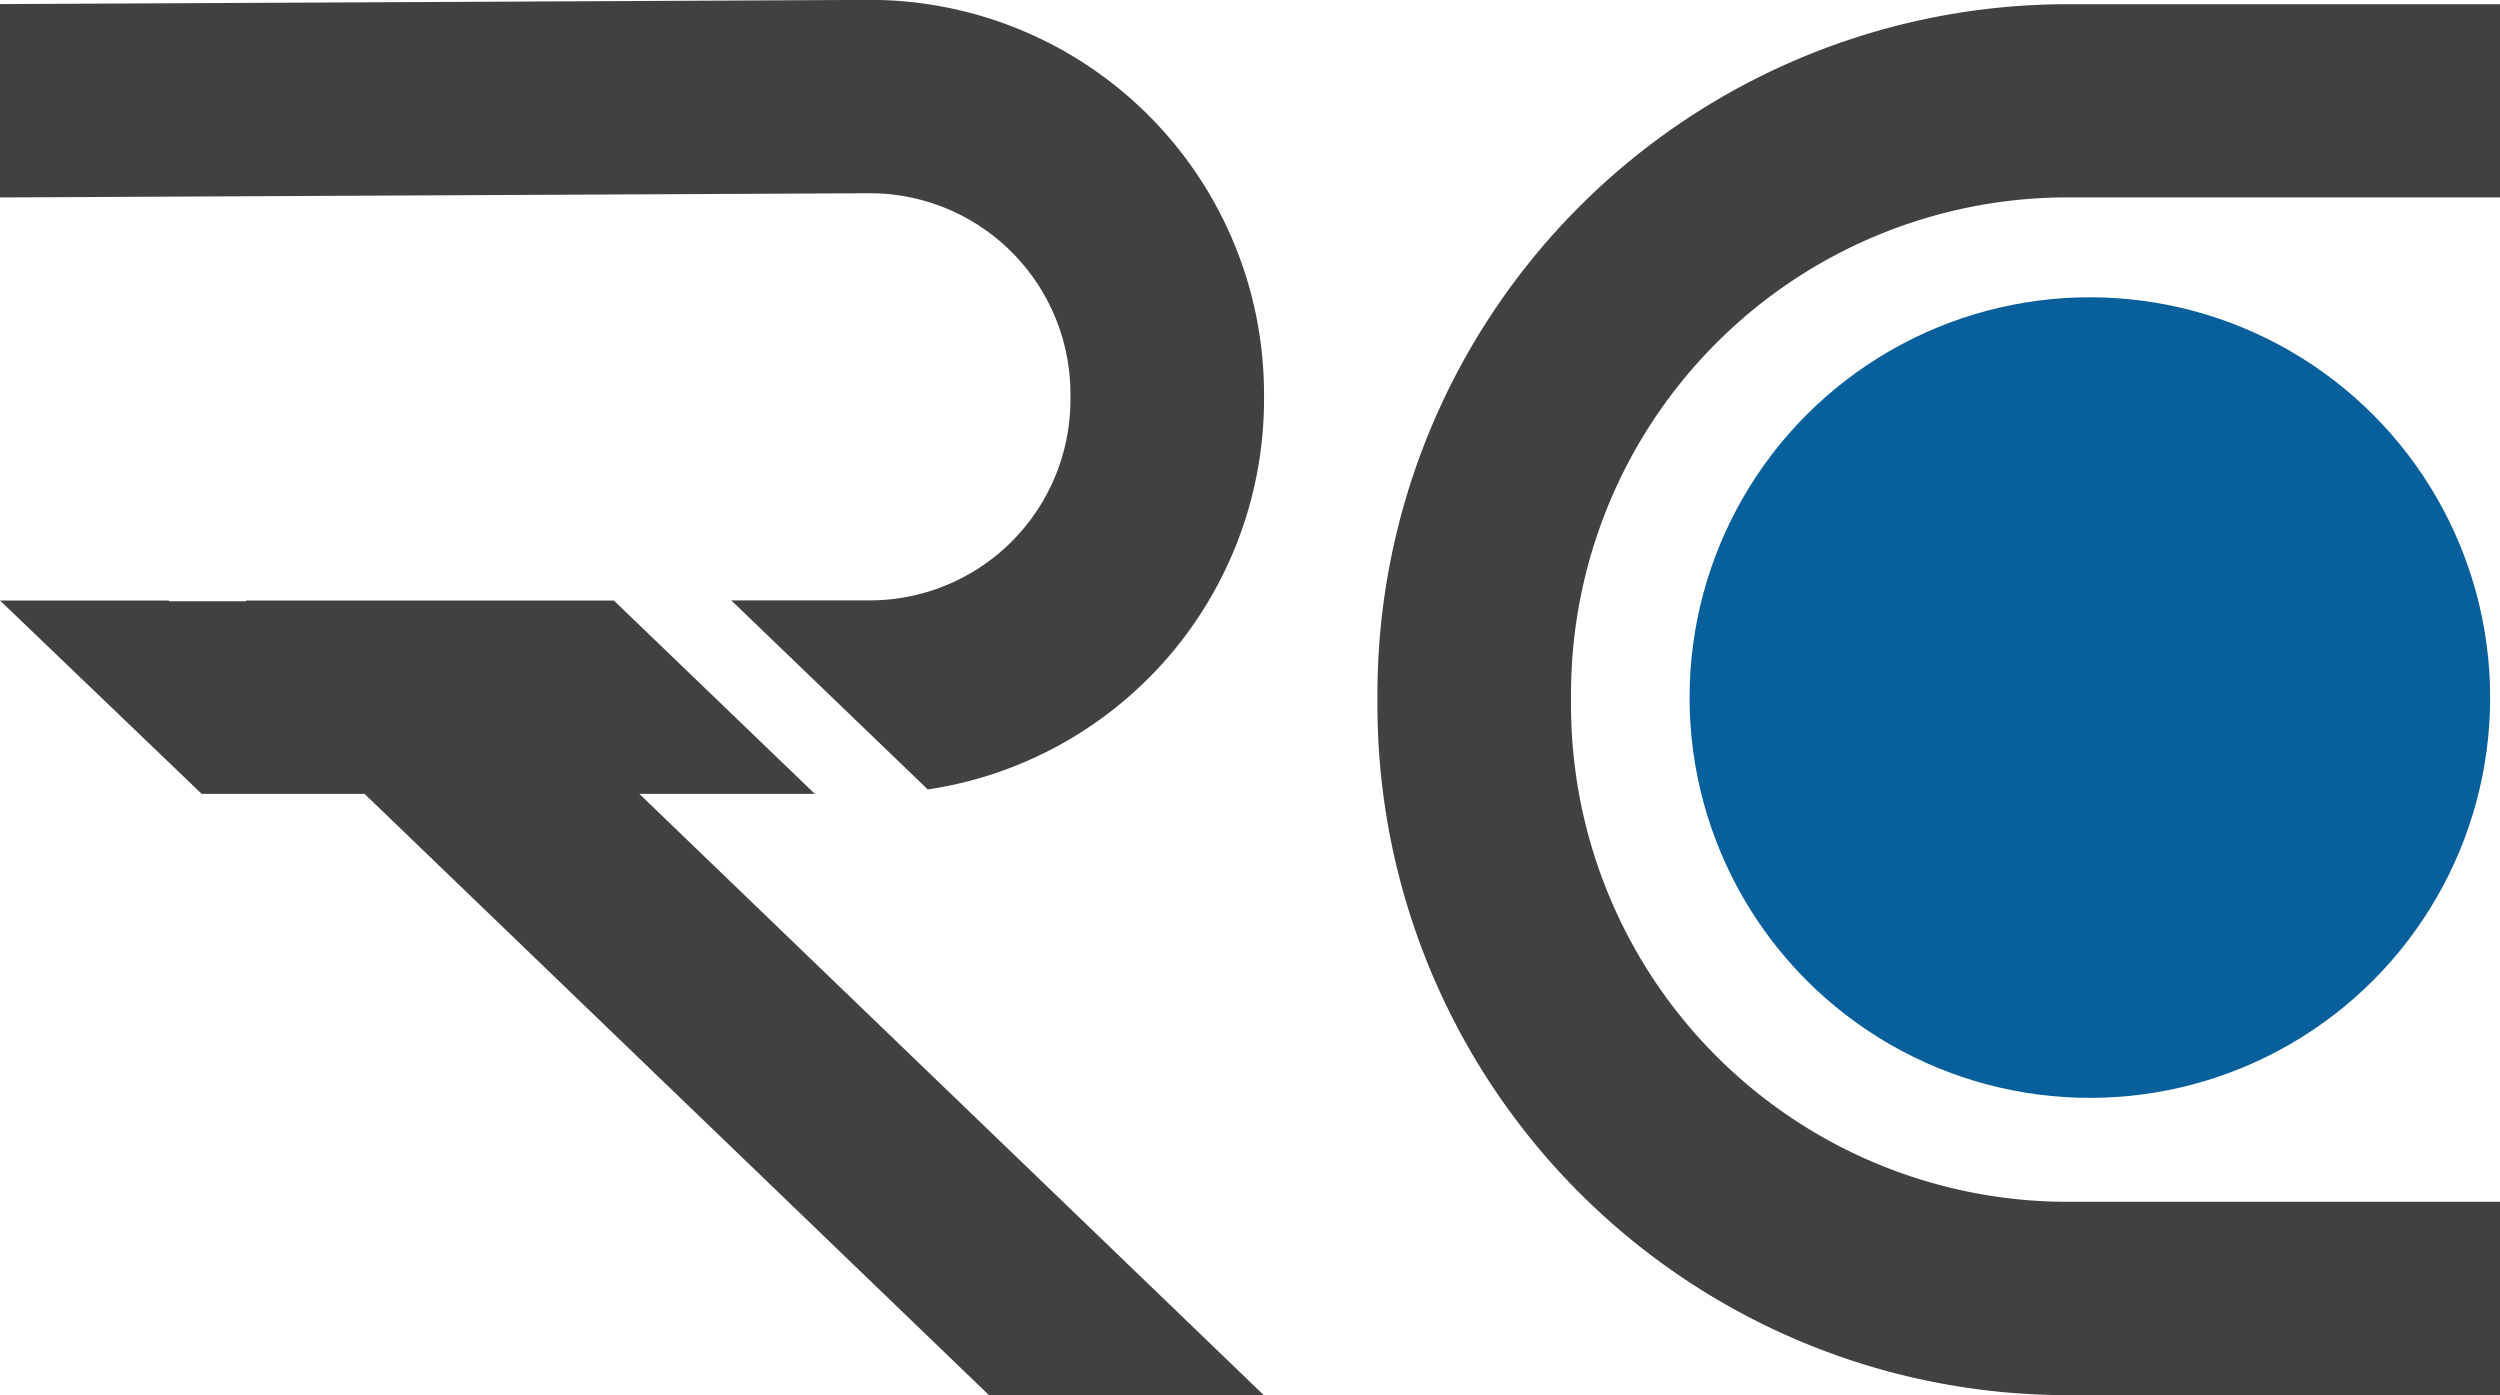
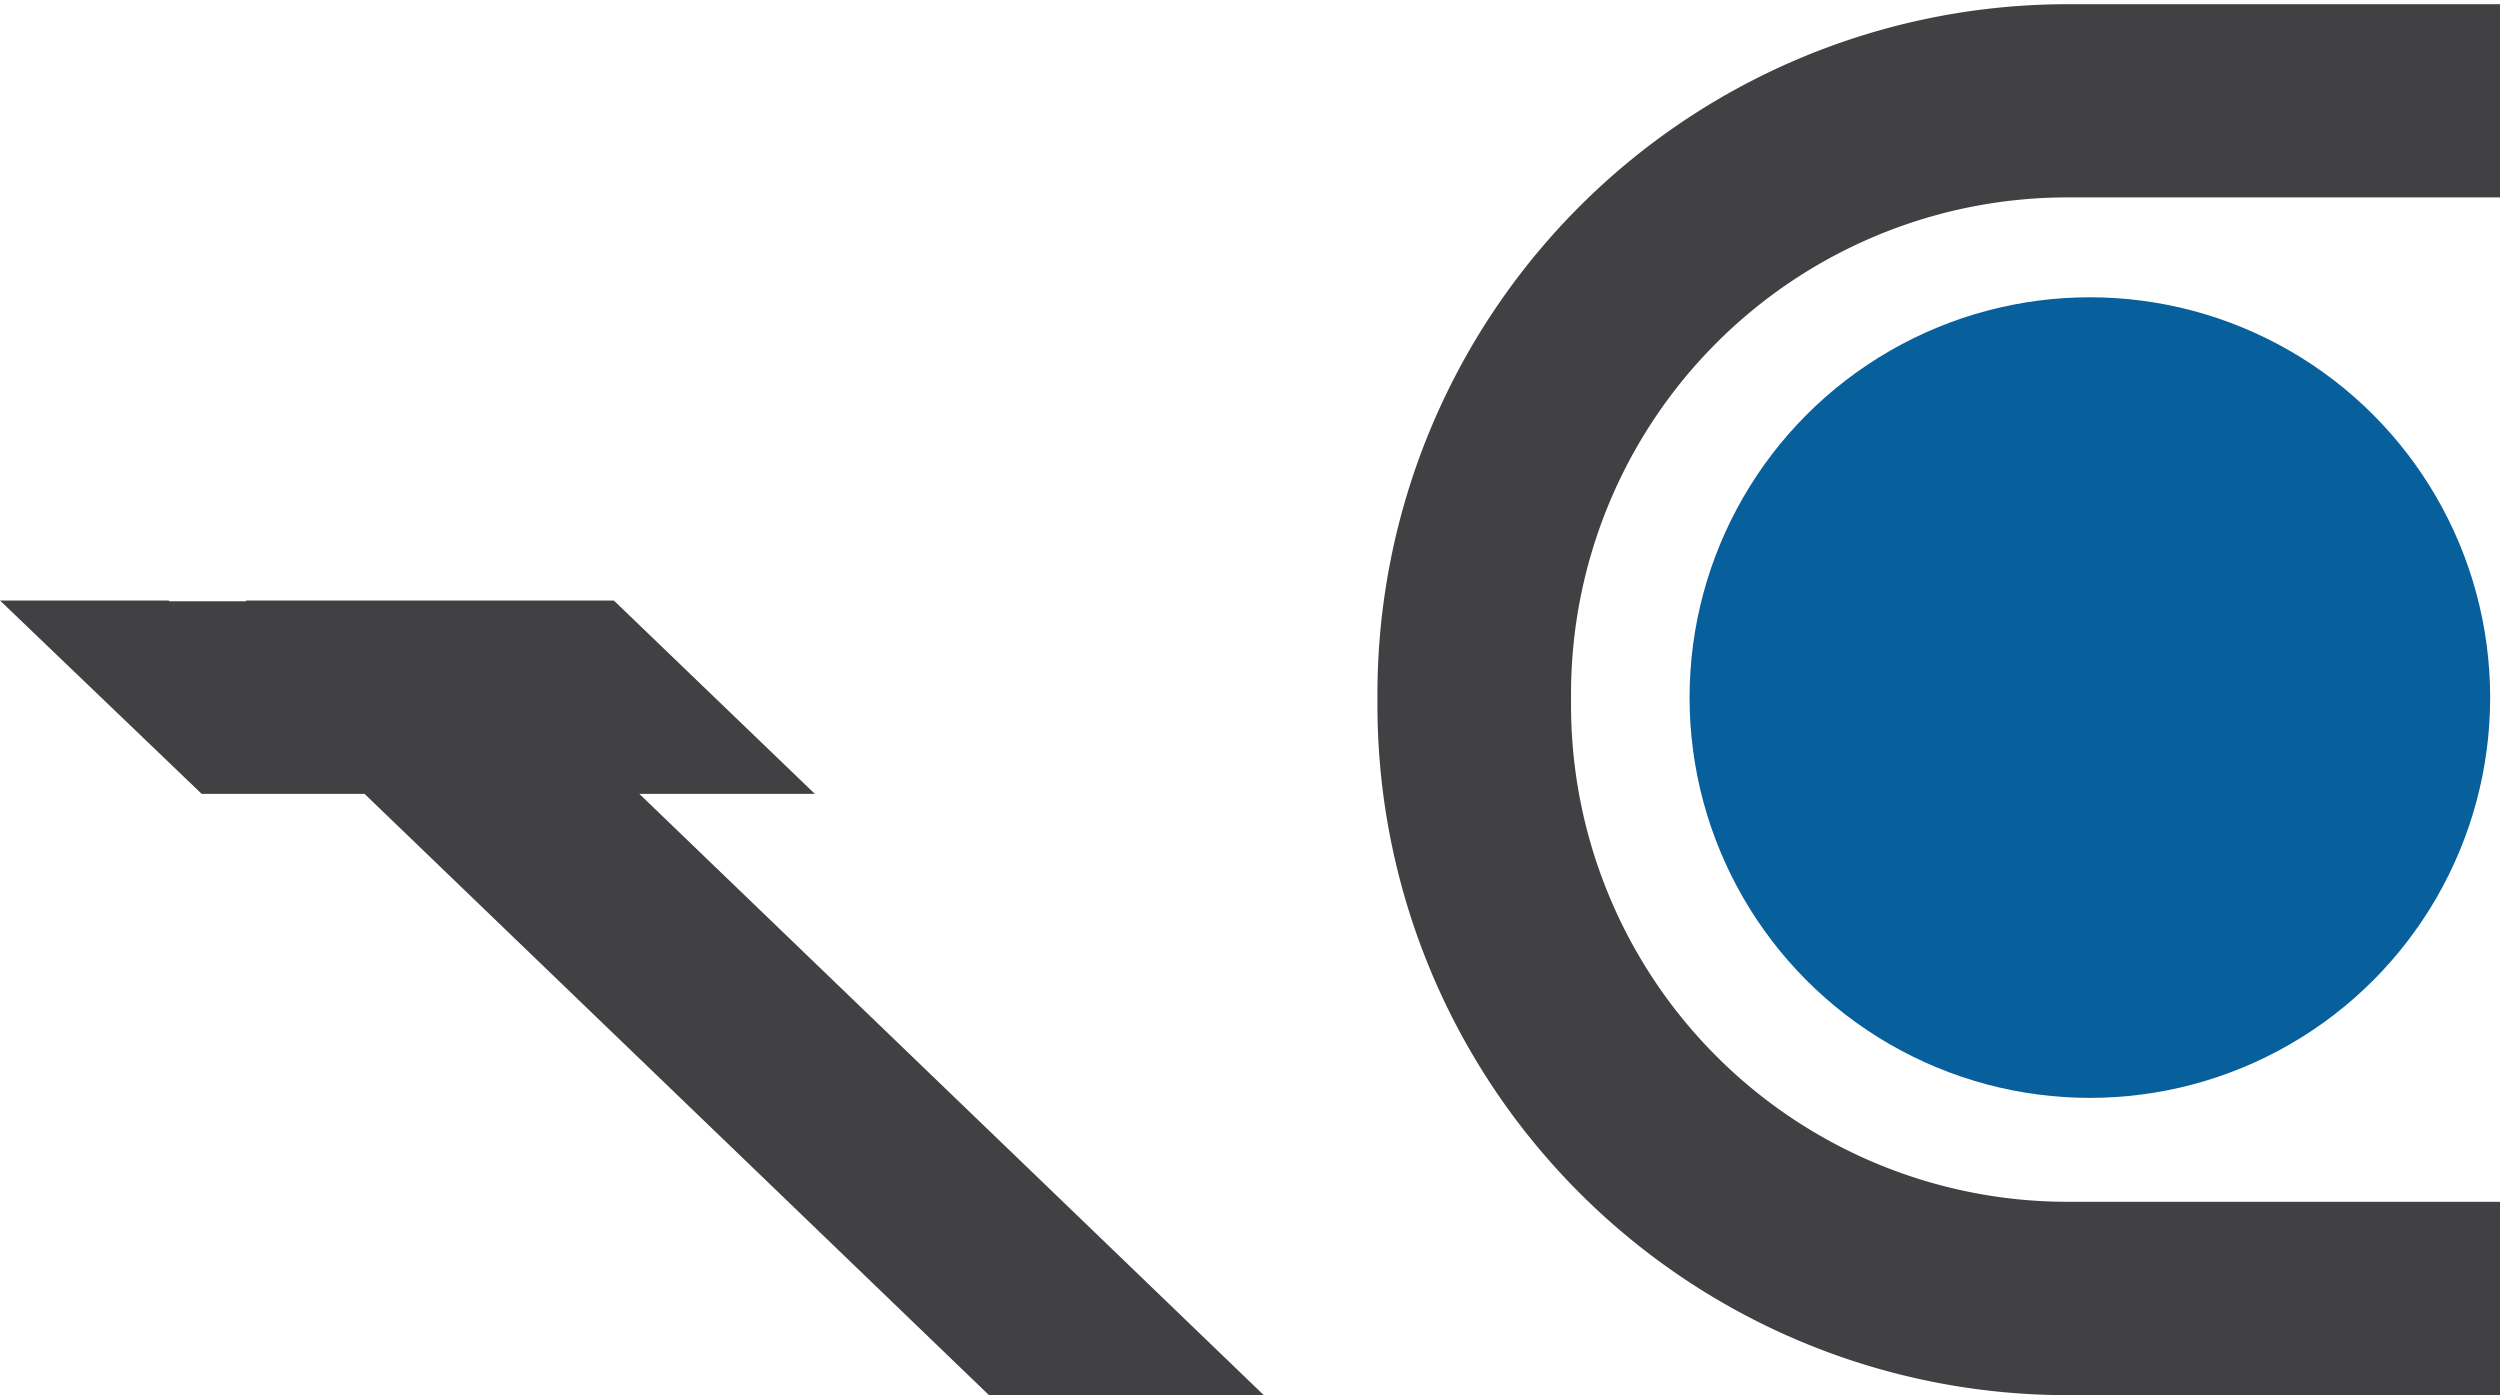
<svg xmlns="http://www.w3.org/2000/svg" id="Layer_1" data-name="Layer 1" viewBox="0 0 408.95 228.22">
  <defs>
    <style>.cls-1{fill:#414042;}.cls-2{fill:#075f9b;}</style>
  </defs>
  <title>trcon-logo</title>
  <path class="cls-1" d="M830,292.71H759.11A112.91,112.91,0,0,0,646.33,405.49v2A112.91,112.91,0,0,0,759.11,520.24H830V488.61H759.11A81.24,81.24,0,0,1,678,407.46v-2a81.24,81.24,0,0,1,81.15-81.15H830Z" transform="translate(-421.01 -292.02)" />
  <circle class="cls-2" cx="341.86" cy="114.11" r="65.48" />
-   <path class="cls-1" d="M563.31,292l-142.3.69v31.63l142.3-.69a32.83,32.83,0,0,1,32.8,32.8v1a32.83,32.83,0,0,1-32.8,32.8H540.63l32.15,30.93a64.53,64.53,0,0,0,55-63.73v-1A64.5,64.5,0,0,0,563.31,292Z" transform="translate(-421.01 -292.02)" />
  <polygon class="cls-1" points="151.98 175.5 104.58 129.86 105.82 129.86 133.29 129.86 100.41 98.23 72.84 98.23 40.25 98.23 40.25 98.36 27.72 98.36 27.57 98.23 0 98.23 32.99 129.86 59.63 129.86 107.03 175.5 126.05 193.81 161.78 228.22 206.73 228.22 171 193.81 151.98 175.5" />
</svg>